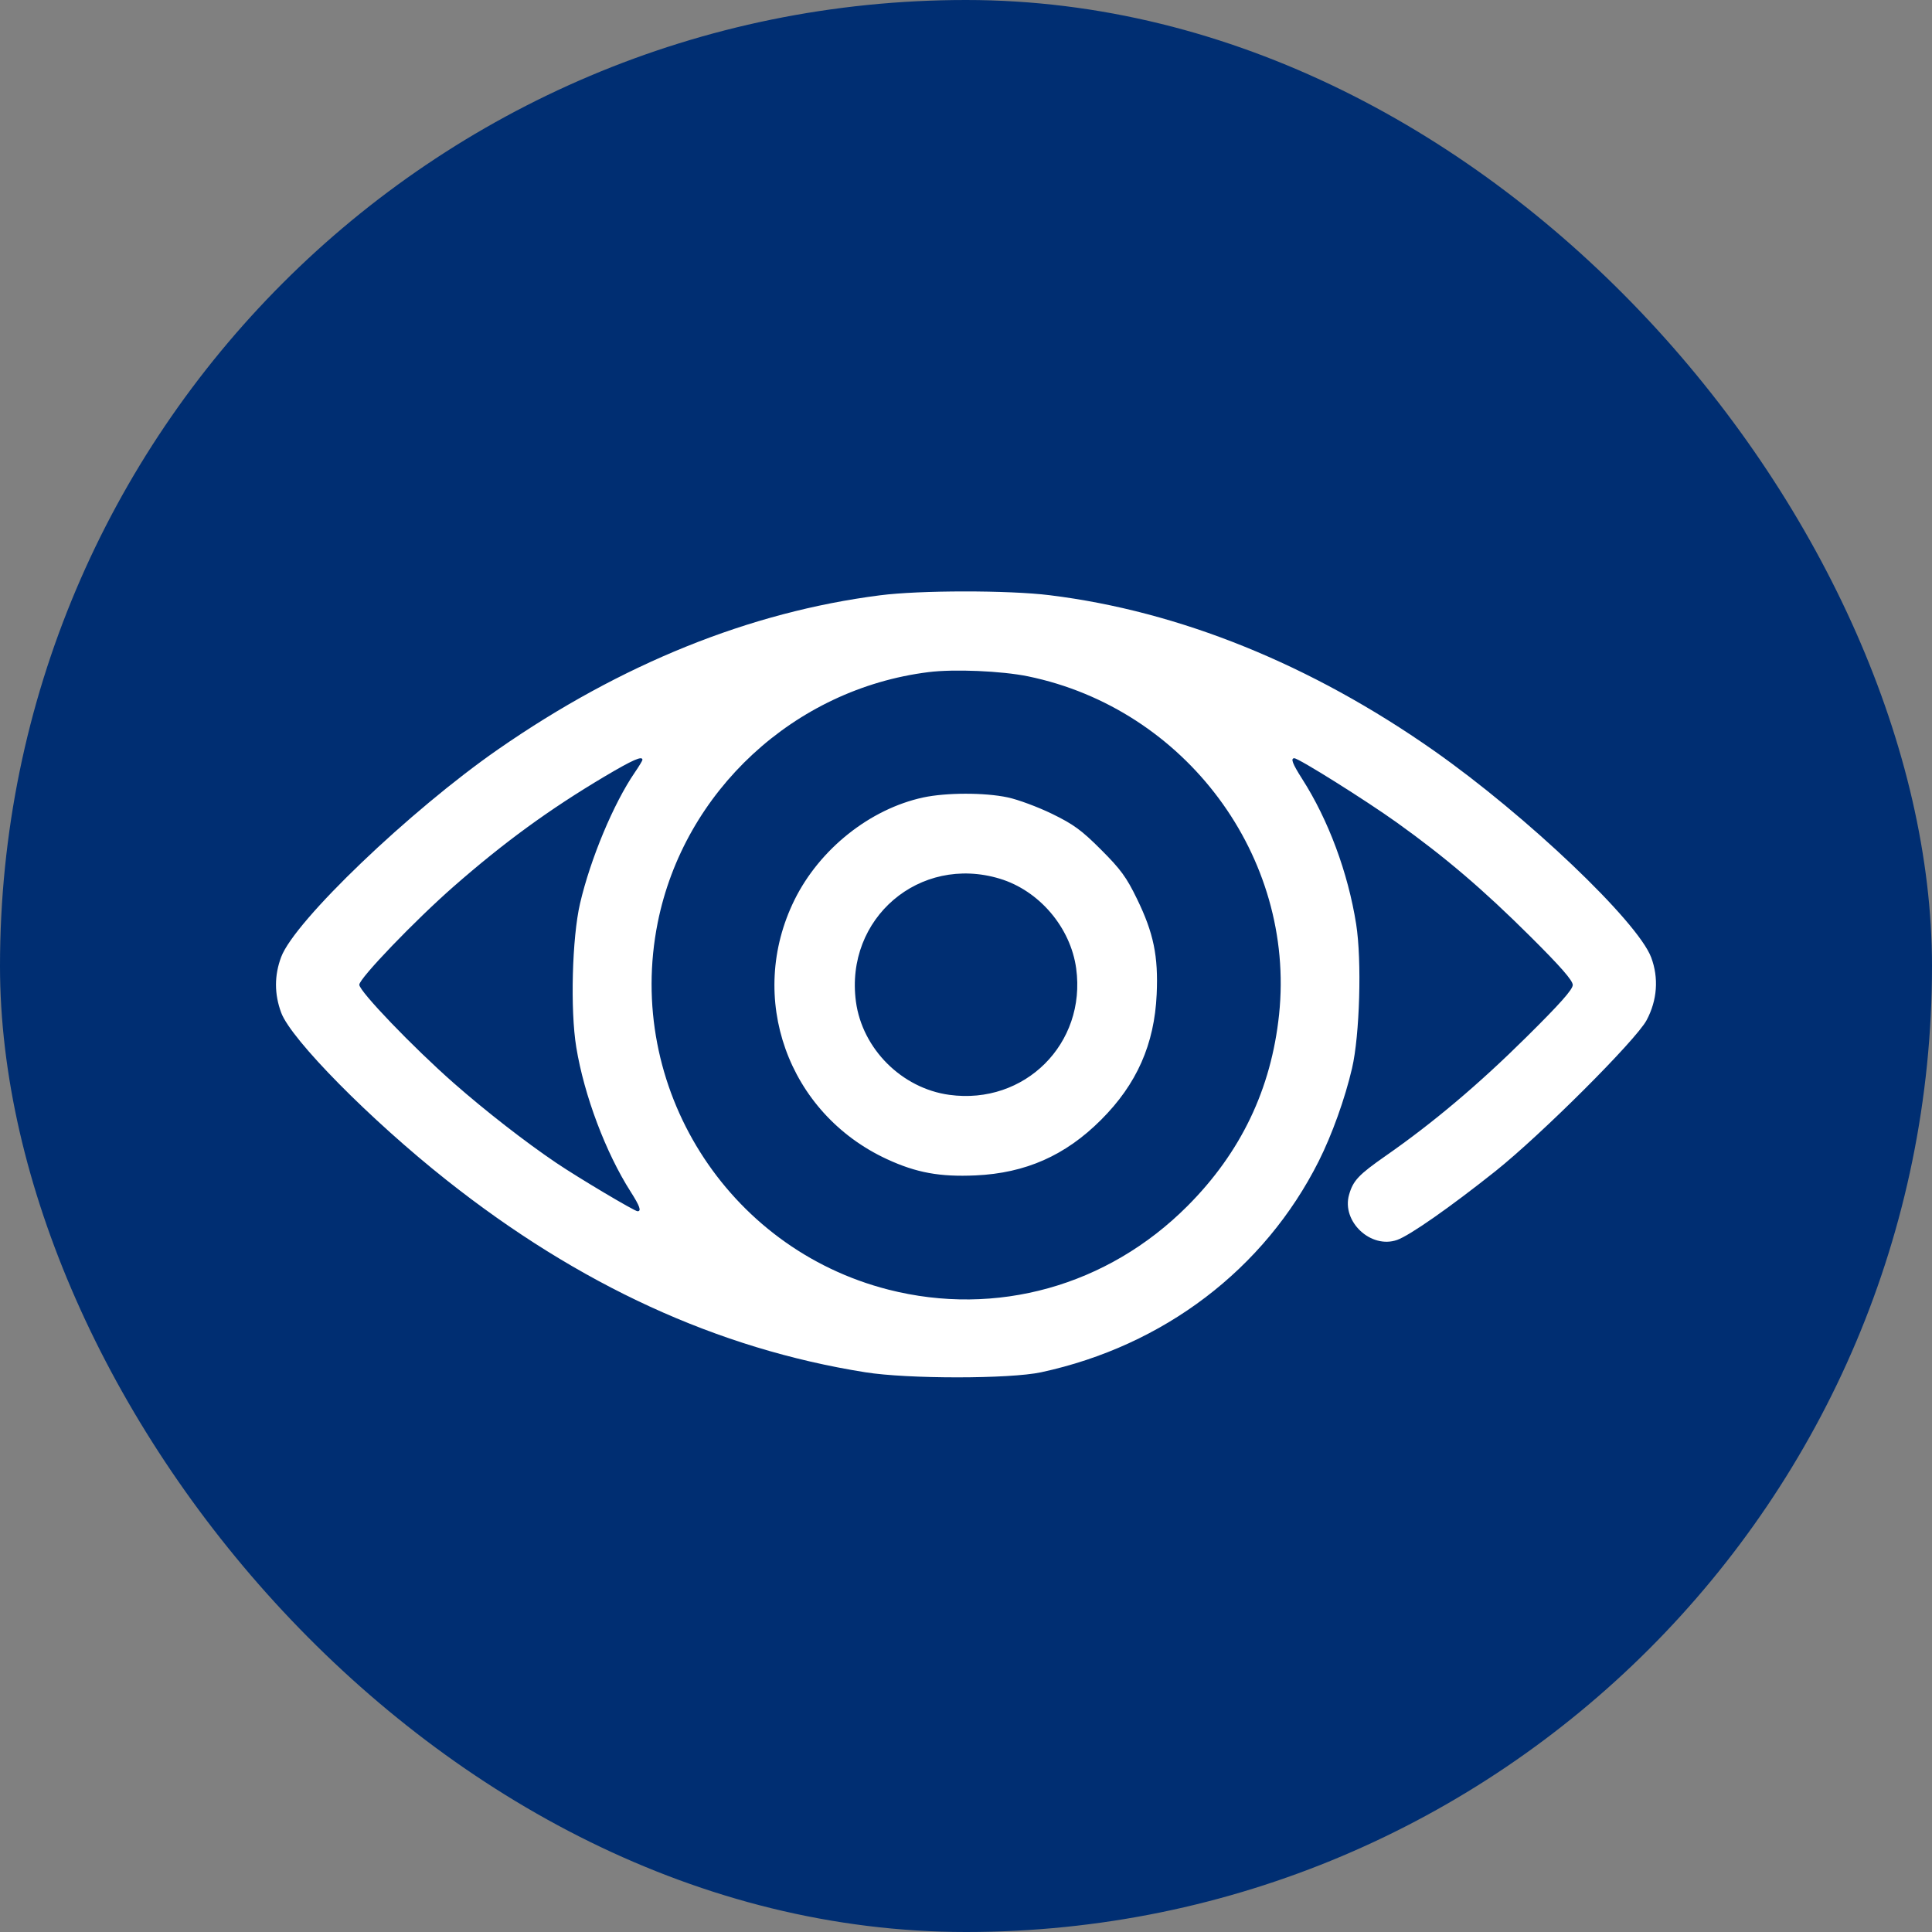
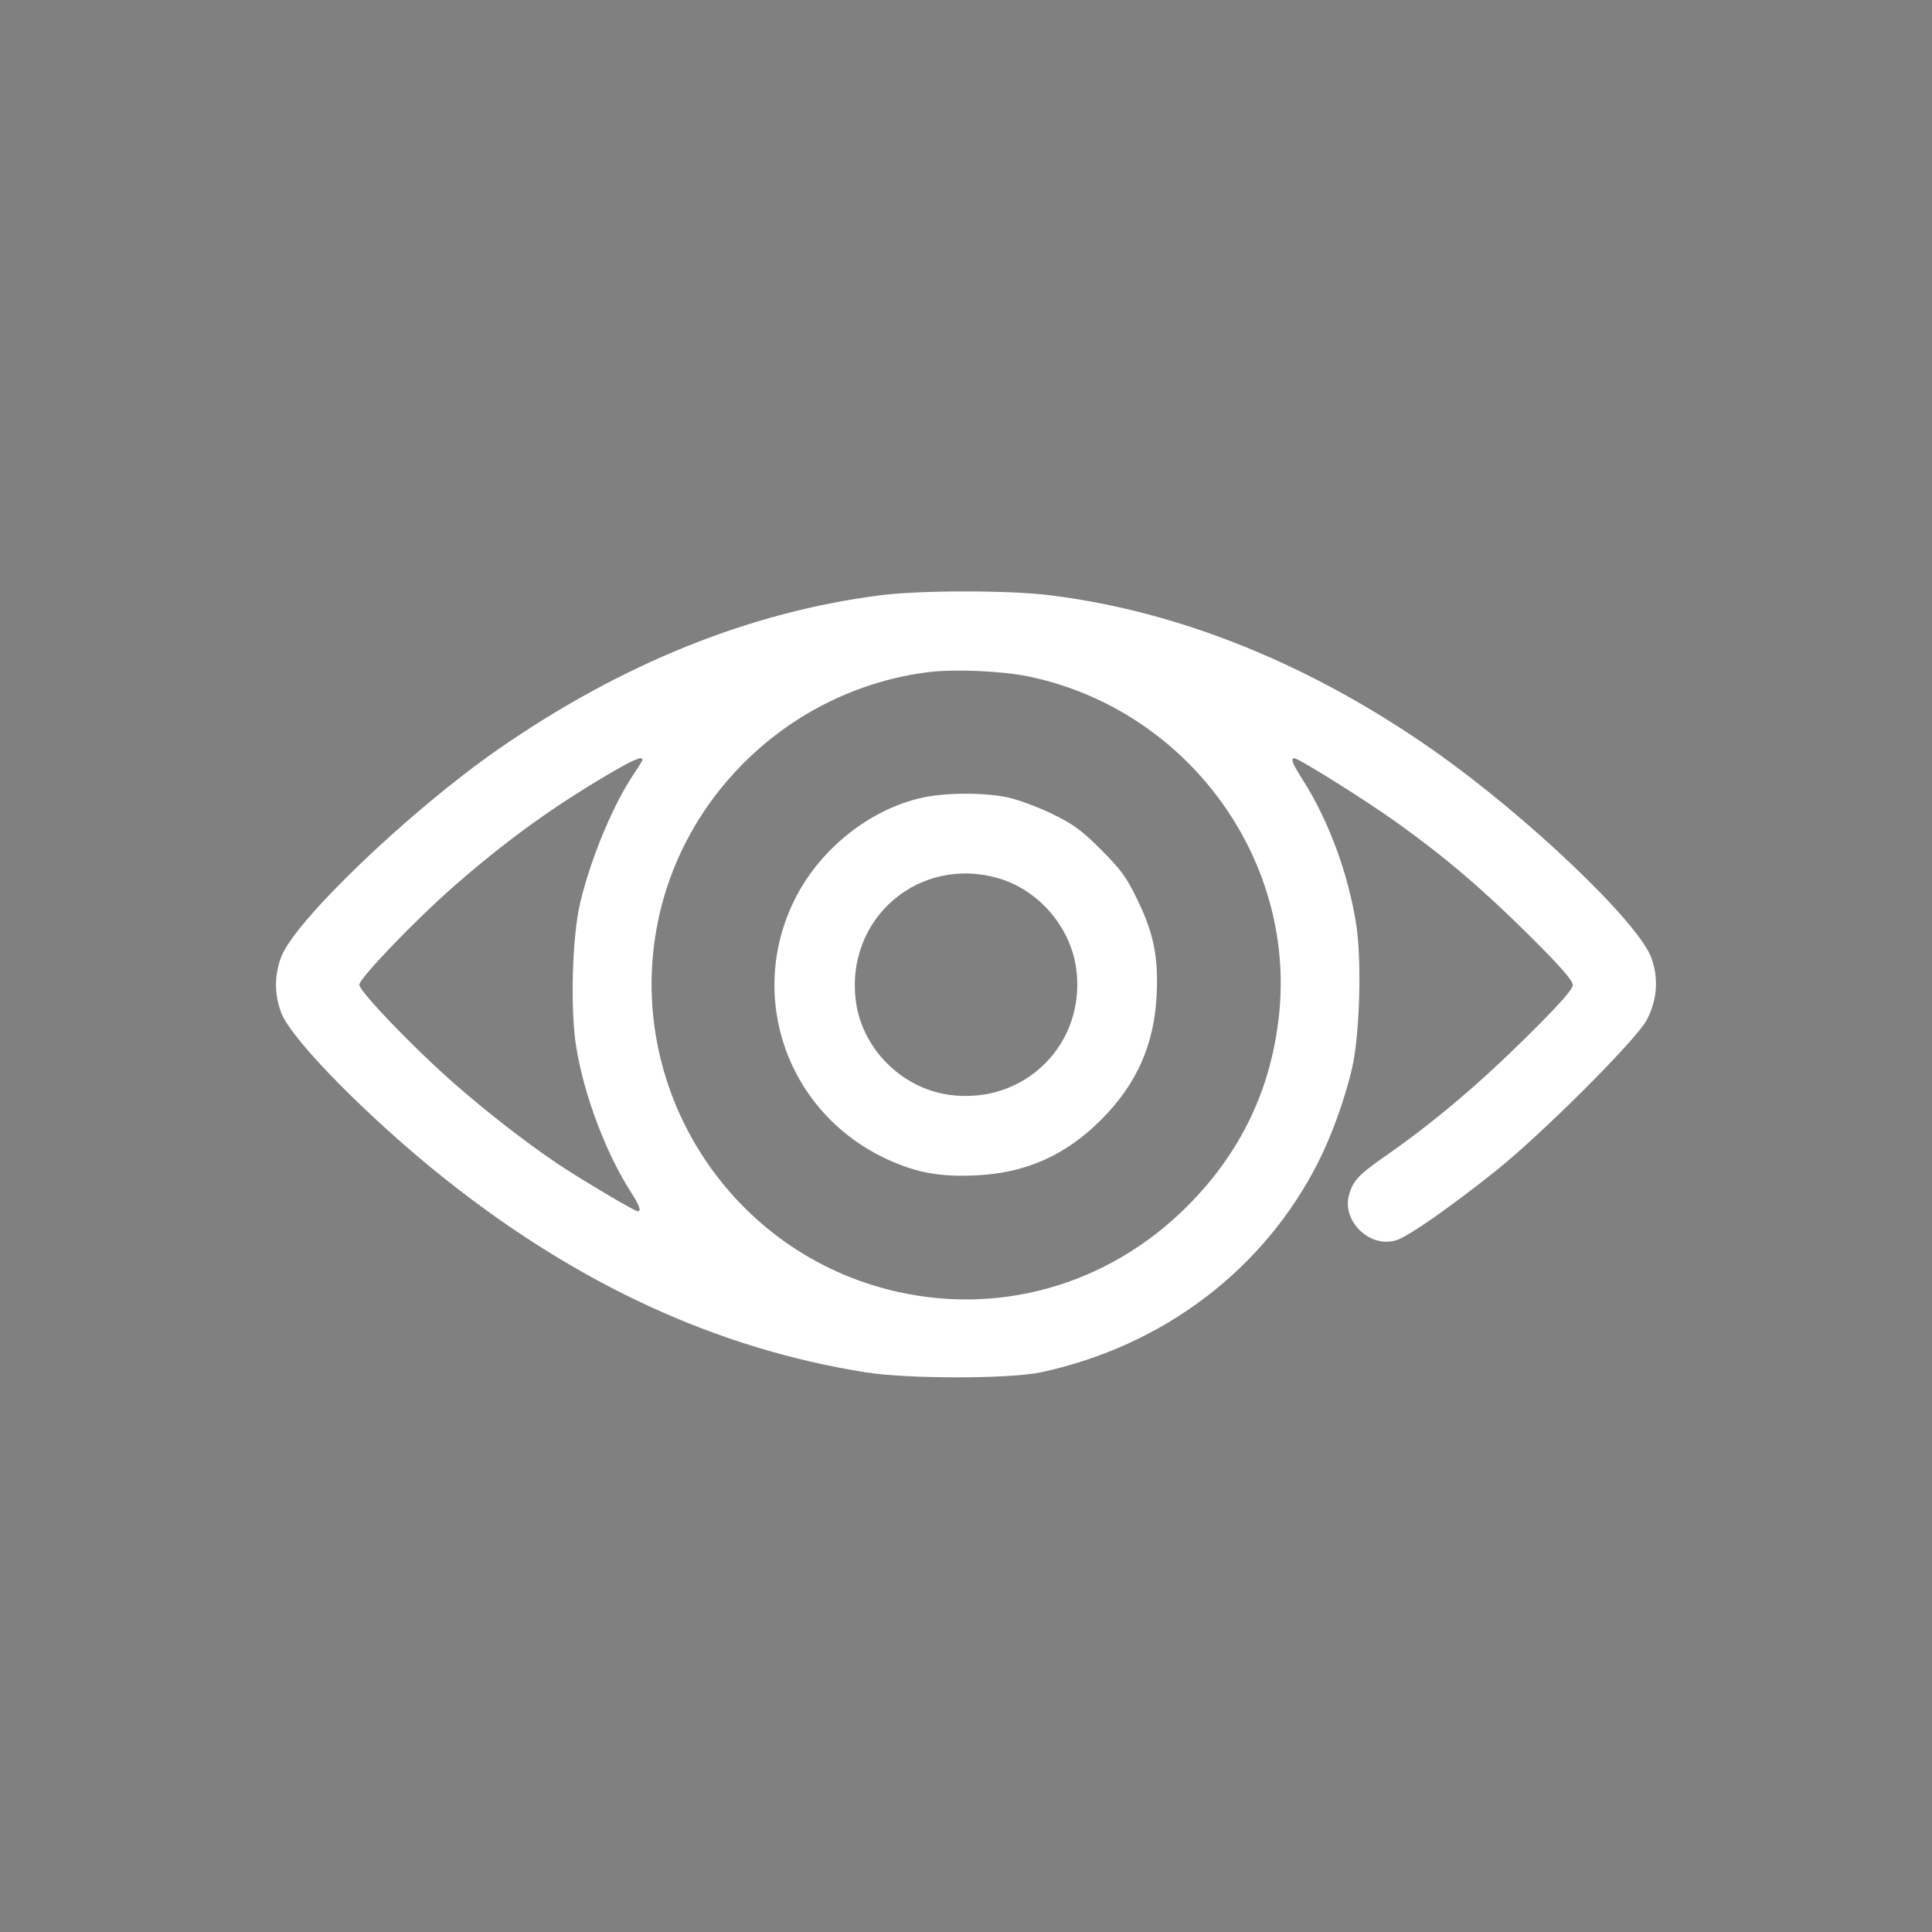
<svg xmlns="http://www.w3.org/2000/svg" width="36" height="36" viewBox="0 0 36 36" fill="none">
  <rect x="0" y="0" width="36" height="36" fill="#808080" stroke="none" />
-   <rect width="36" height="36" rx="18" fill="#002E72" />
  <path fill-rule="evenodd" clip-rule="evenodd" d="M16.395 11.093C13.969 11.404 11.578 12.369 9.283 13.962C7.64 15.103 5.49 17.16 5.239 17.833C5.11 18.177 5.111 18.524 5.24 18.871C5.428 19.373 6.904 20.868 8.319 21.988C10.789 23.946 13.372 25.132 16.122 25.57C16.914 25.697 18.815 25.696 19.401 25.57C21.683 25.078 23.561 23.65 24.573 21.636C24.82 21.145 25.062 20.47 25.193 19.907C25.337 19.291 25.377 17.894 25.27 17.219C25.118 16.26 24.753 15.278 24.264 14.514C24.084 14.232 24.044 14.129 24.118 14.129C24.2 14.129 25.448 14.912 26.024 15.324C26.936 15.977 27.633 16.572 28.515 17.449C29.083 18.014 29.306 18.27 29.306 18.353C29.306 18.438 29.066 18.708 28.439 19.328C27.556 20.203 26.705 20.921 25.824 21.535C25.315 21.89 25.214 21.997 25.138 22.262C24.995 22.761 25.544 23.277 26.034 23.104C26.269 23.021 27.021 22.495 27.863 21.825C28.72 21.142 30.484 19.381 30.682 19.01C30.881 18.637 30.911 18.223 30.767 17.839C30.513 17.167 28.448 15.202 26.721 13.989C24.43 12.381 21.983 11.39 19.56 11.091C18.792 10.996 17.139 10.997 16.395 11.093ZM19.153 12.602C22.091 13.206 24.141 15.965 23.834 18.902C23.688 20.293 23.122 21.475 22.125 22.474C20.636 23.965 18.564 24.543 16.553 24.03C13.542 23.261 11.646 20.245 12.255 17.194C12.746 14.74 14.803 12.836 17.302 12.524C17.778 12.464 18.664 12.502 19.153 12.602ZM11.971 14.158C11.971 14.173 11.906 14.281 11.827 14.396C11.434 14.97 11.002 16.002 10.808 16.836C10.66 17.473 10.624 18.822 10.738 19.514C10.885 20.412 11.287 21.479 11.752 22.207C11.922 22.474 11.956 22.57 11.88 22.57C11.825 22.57 10.774 21.945 10.363 21.667C9.786 21.277 9.047 20.702 8.454 20.181C7.697 19.515 6.695 18.472 6.695 18.349C6.695 18.23 7.738 17.145 8.454 16.518C9.401 15.689 10.235 15.082 11.264 14.47C11.787 14.16 11.971 14.078 11.971 14.158ZM17.201 14.86C16.209 15.075 15.273 15.821 14.805 16.767C13.907 18.585 14.678 20.745 16.529 21.6C17.074 21.852 17.512 21.932 18.177 21.902C19.11 21.86 19.853 21.531 20.517 20.866C21.182 20.202 21.511 19.459 21.553 18.526C21.585 17.817 21.496 17.385 21.186 16.749C20.991 16.347 20.883 16.199 20.517 15.833C20.152 15.468 20.004 15.36 19.602 15.164C19.339 15.036 18.967 14.898 18.776 14.858C18.345 14.766 17.628 14.768 17.201 14.86ZM18.629 16.373C19.364 16.595 19.949 17.282 20.053 18.046C20.244 19.446 19.094 20.593 17.69 20.401C16.804 20.28 16.068 19.545 15.949 18.664C15.741 17.112 17.134 15.921 18.629 16.373Z" fill="white" />
</svg>